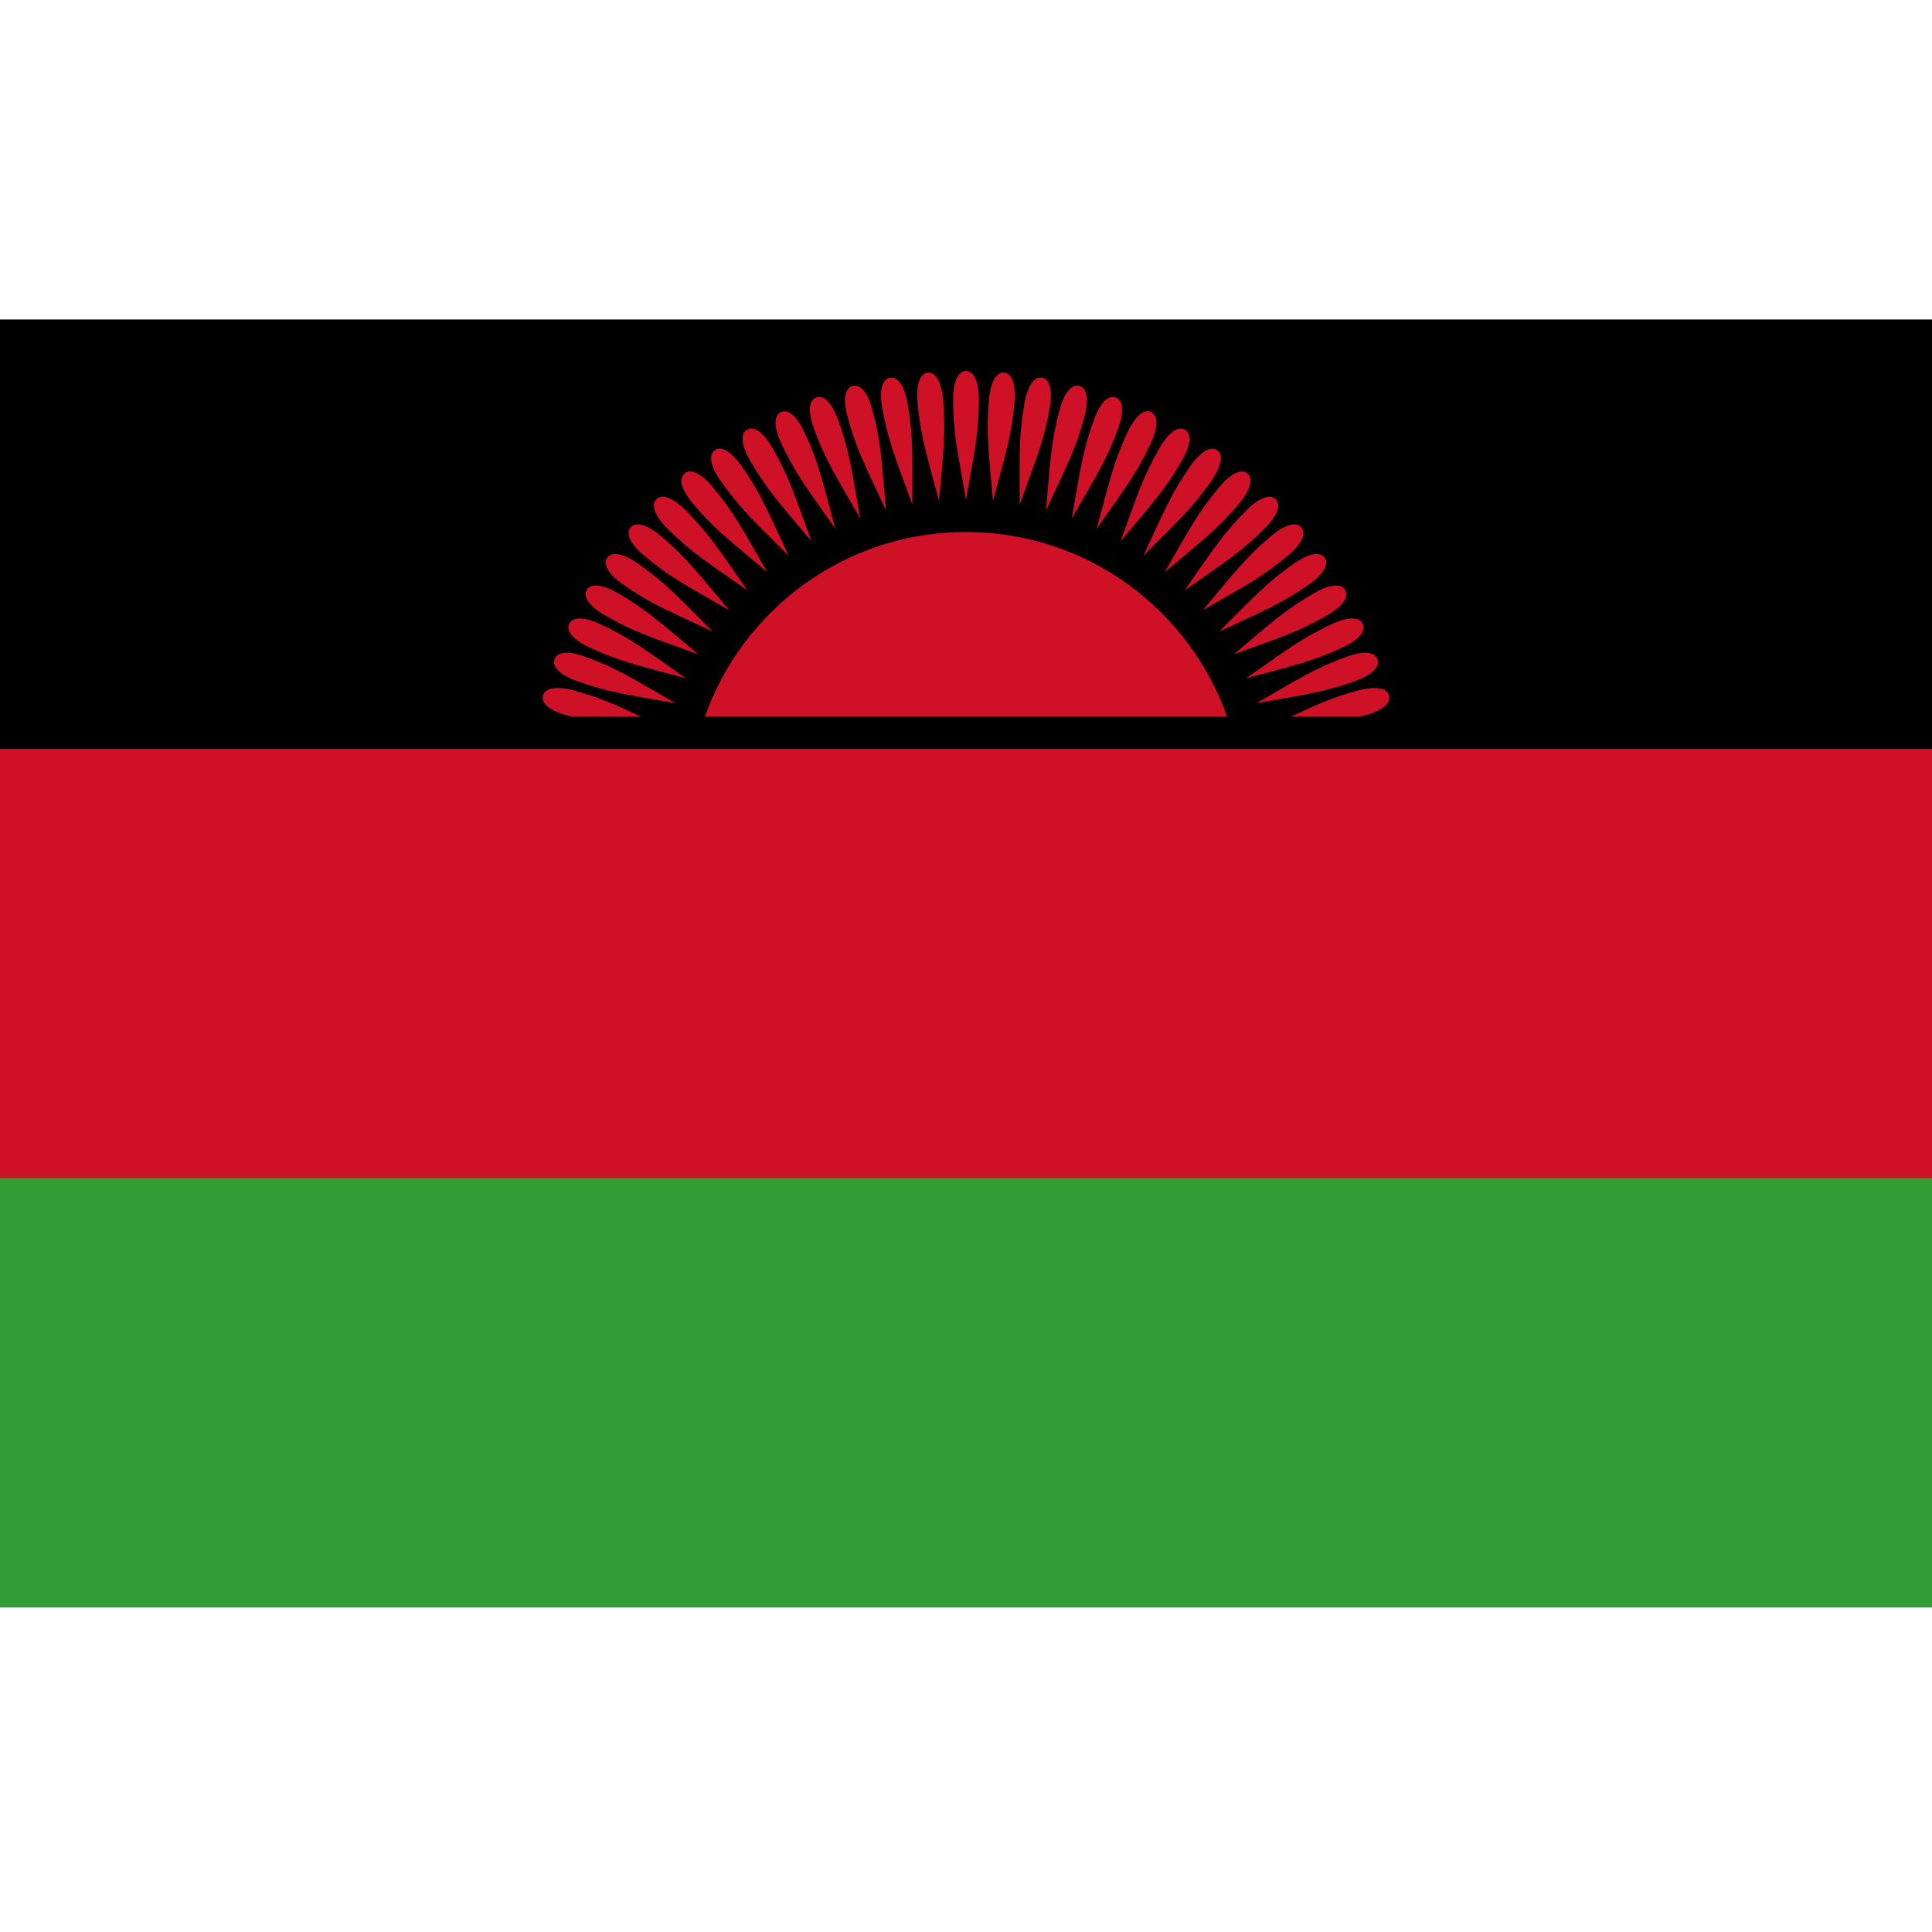
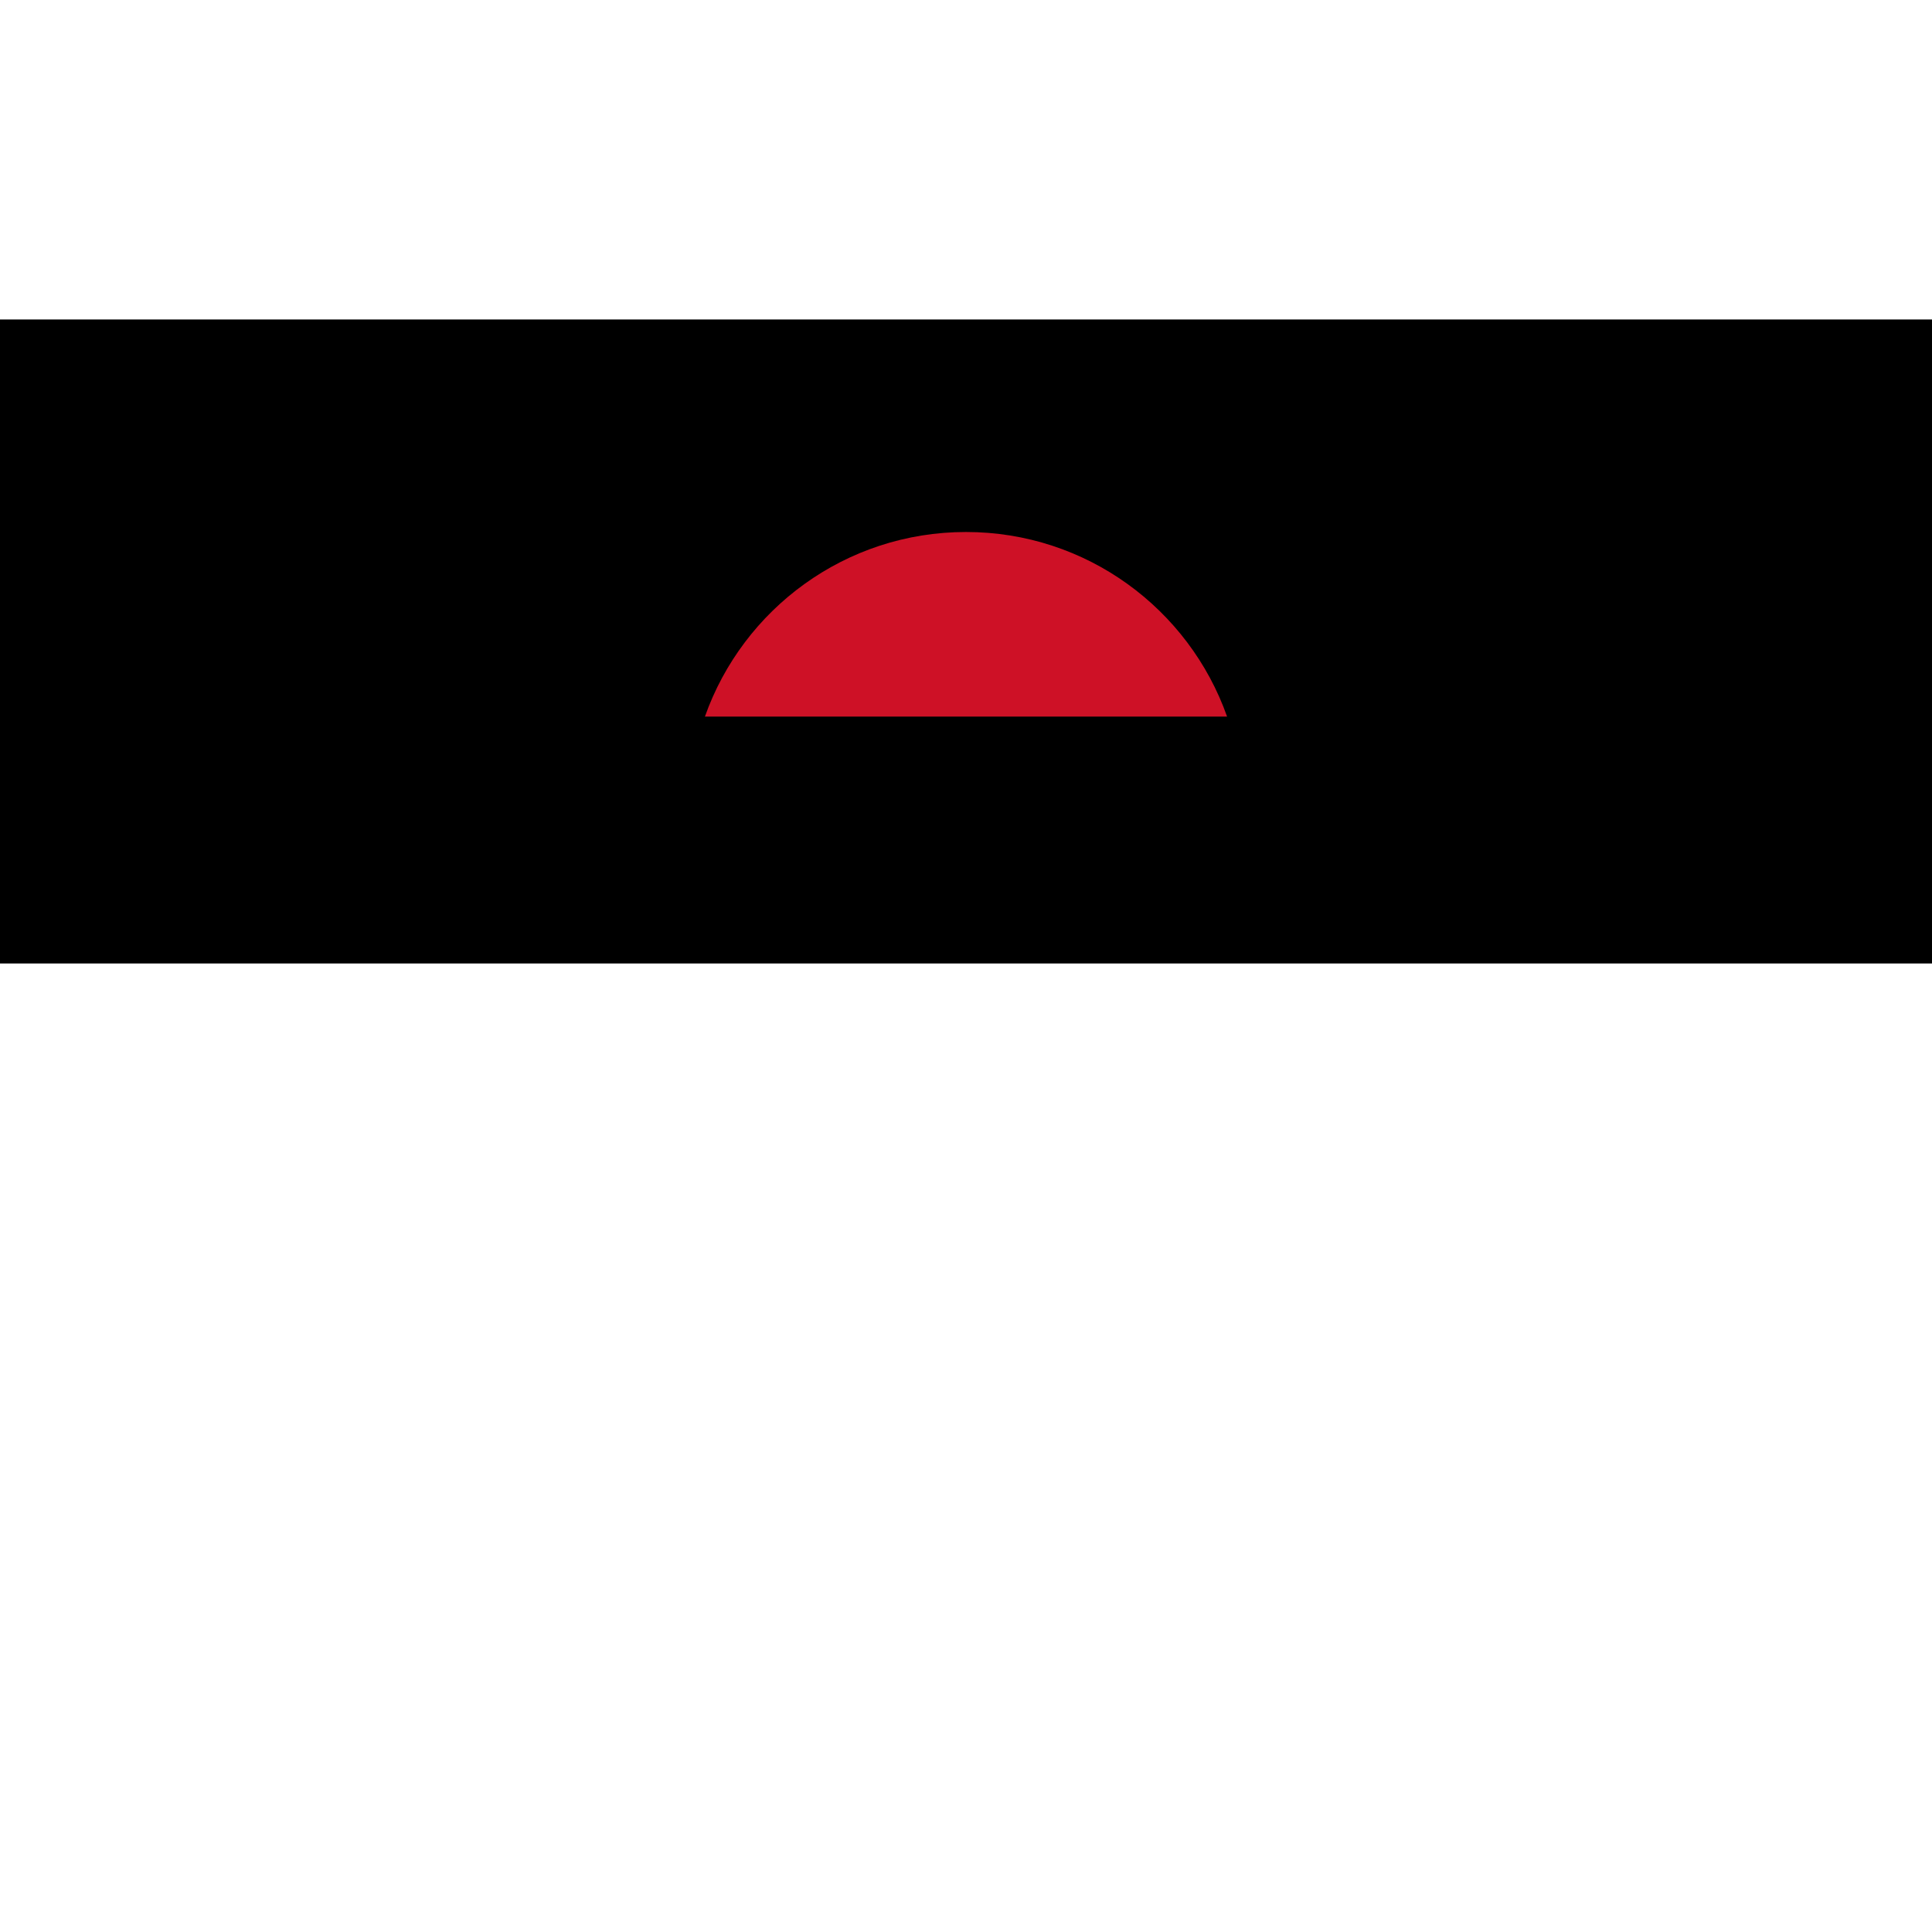
<svg xmlns="http://www.w3.org/2000/svg" xmlns:ns1="http://www.inkscape.org/namespaces/inkscape" xmlns:ns2="http://sodipodi.sourceforge.net/DTD/sodipodi-0.dtd" height="256" id="svg2394" ns1:output_extension="org.inkscape.output.svg.inkscape" ns1:version="0.46" ns2:docname="Flag_of_Malawi.svg" ns2:version="0.32" version="1.0" width="256">
  <ns2:namedview bordercolor="#666666" borderopacity="1.0" gridtolerance="10.0" guidetolerance="10.0" id="base" ns1:current-layer="svg2394" ns1:cx="225" ns1:cy="150" ns1:pageopacity="0.0" ns1:pageshadow="2" ns1:window-height="795" ns1:window-width="979" ns1:window-x="29" ns1:window-y="2" ns1:zoom="1.2422222" objecttolerance="10.0" pagecolor="#ffffff" showgrid="false" />
  <defs id="defs3">
    <ns1:perspective id="perspective3072" ns1:persp3d-origin="225 : 100 : 1" ns1:vp_x="0 : 150 : 1" ns1:vp_y="0 : 1000 : 0" ns1:vp_z="450 : 150 : 1" ns2:type="inkscape:persp3d" />
  </defs>
  <rect height="85.333" id="rect2404" style="fill:#000000;fill-opacity:1;stroke:none;stroke-width:25;stroke-linecap:butt;stroke-linejoin:miter;stroke-miterlimit:4;stroke-opacity:1" width="256" x="3.5527137e-15" y="42.333" />
-   <rect height="85.333" id="rect3648" style="fill:#339e35;fill-opacity:1;stroke:none;stroke-width:25;stroke-linecap:butt;stroke-linejoin:miter;stroke-miterlimit:4;stroke-opacity:1" width="256" x="3.5527137e-15" y="127.666" />
-   <rect height="56.889" id="rect3026" style="fill:#ce1126;fill-opacity:1;stroke:none;stroke-width:25;stroke-linecap:butt;stroke-linejoin:miter;stroke-miterlimit:4;stroke-opacity:1" width="256" x="3.5527137e-15" y="99.222" />
  <path d="M 128,70.493 C 112.023,70.493 98.442,80.704 93.404,94.955 L 162.596,94.955 C 157.558,80.704 143.977,70.493 128,70.493 z" id="path4270" style="fill:#ce1126;fill-opacity:1;stroke:none;stroke-width:25;stroke-linecap:butt;stroke-linejoin:miter;stroke-miterlimit:4;stroke-opacity:1" />
-   <path d="M 128,49.16 C 126.767,49.16 126.293,51.009 126.293,52.857 C 126.293,57.314 126.839,59.643 128,66.226 C 129.161,59.643 129.707,57.314 129.707,52.857 C 129.707,51.009 129.233,49.16 128,49.16 z M 122.951,49.373 C 121.723,49.48 121.403,51.371 121.564,53.213 C 121.953,57.652 122.697,59.93 124.427,66.386 C 125.009,59.727 125.348,57.35 124.96,52.911 C 124.799,51.069 124.179,49.266 122.951,49.373 z M 133.049,49.373 C 131.821,49.266 131.201,51.069 131.04,52.911 C 130.652,57.35 130.991,59.727 131.573,66.386 C 133.303,59.93 134.047,57.652 134.436,53.213 C 134.597,51.371 134.277,49.48 133.049,49.373 z M 118.151,50.031 C 118.079,50.029 117.996,50.035 117.92,50.049 C 116.706,50.263 116.568,52.157 116.889,53.977 C 117.663,58.366 118.603,60.567 120.889,66.849 C 120.889,60.164 121.023,57.779 120.249,53.391 C 119.948,51.684 119.239,50.052 118.151,50.031 z M 137.849,50.031 C 136.761,50.052 136.052,51.684 135.751,53.391 C 134.977,57.779 135.111,60.164 135.111,66.849 C 137.397,60.567 138.337,58.366 139.111,53.977 C 139.432,52.157 139.294,50.263 138.08,50.049 C 138.004,50.035 137.921,50.029 137.849,50.031 z M 113.209,51.097 C 113.137,51.102 113.052,51.113 112.978,51.133 C 111.787,51.452 111.806,53.365 112.284,55.151 C 113.438,59.455 114.579,61.573 117.404,67.631 C 116.822,60.972 116.744,58.566 115.591,54.262 C 115.142,52.588 114.295,51.024 113.209,51.097 z M 142.791,51.097 C 141.705,51.024 140.858,52.588 140.409,54.262 C 139.256,58.566 139.178,60.972 138.596,67.631 C 141.421,61.573 142.562,59.455 143.716,55.151 C 144.194,53.365 144.213,51.452 143.022,51.133 C 142.948,51.113 142.863,51.102 142.791,51.097 z M 108.587,52.591 C 108.445,52.585 108.305,52.609 108.16,52.662 C 107.002,53.083 107.19,54.978 107.822,56.715 C 109.346,60.903 110.649,62.909 113.991,68.698 C 112.83,62.115 112.546,59.729 111.022,55.542 C 110.469,54.022 109.578,52.634 108.587,52.591 z M 147.413,52.591 C 146.422,52.634 145.531,54.022 144.978,55.542 C 143.454,59.729 143.17,62.115 142.009,68.698 C 145.351,62.909 146.654,60.903 148.178,56.715 C 148.81,54.978 148.998,53.083 147.84,52.662 C 147.695,52.609 147.555,52.585 147.413,52.591 z M 103.893,54.493 C 103.752,54.499 103.624,54.535 103.484,54.6 C 102.367,55.121 102.703,56.995 103.484,58.671 C 105.368,62.71 106.85,64.591 110.684,70.066 C 108.954,63.61 108.461,61.27 106.578,57.231 C 105.894,55.765 104.884,54.449 103.893,54.493 z M 152.107,54.493 C 151.116,54.449 150.106,55.765 149.422,57.231 C 147.539,61.27 147.046,63.61 145.316,70.066 C 149.15,64.591 150.632,62.71 152.516,58.671 C 153.297,56.995 153.633,55.121 152.516,54.6 C 152.376,54.535 152.248,54.499 152.107,54.493 z M 99.396,56.786 C 99.255,56.805 99.12,56.852 98.987,56.929 C 97.919,57.545 98.436,59.381 99.36,60.982 C 101.588,64.841 103.223,66.599 107.52,71.72 C 105.234,65.438 104.539,63.135 102.311,59.275 C 101.502,57.874 100.379,56.656 99.396,56.786 z M 156.391,56.786 C 155.462,56.839 154.44,57.974 153.689,59.275 C 151.461,63.135 150.766,65.438 148.48,71.72 C 152.777,66.599 154.412,64.841 156.64,60.982 C 157.564,59.381 158.081,57.545 157.013,56.929 C 156.813,56.813 156.606,56.774 156.391,56.786 z M 95.324,59.453 C 95.11,59.46 94.909,59.516 94.72,59.649 C 93.71,60.356 94.388,62.152 95.449,63.666 C 98.005,67.317 99.771,68.913 104.498,73.64 C 101.673,67.582 100.796,65.361 98.24,61.711 C 97.378,60.48 96.255,59.425 95.324,59.453 z M 160.676,59.453 C 159.745,59.425 158.622,60.48 157.76,61.711 C 155.204,65.361 154.327,67.582 151.502,73.64 C 156.229,68.913 157.995,67.317 160.551,63.666 C 161.612,62.152 162.29,60.356 161.28,59.649 C 161.091,59.516 160.89,59.46 160.676,59.453 z M 91.289,62.475 C 91.076,62.501 90.879,62.593 90.702,62.742 C 89.758,63.534 90.58,65.254 91.769,66.671 C 94.633,70.085 96.551,71.512 101.671,75.809 C 98.329,70.02 97.247,67.88 94.382,64.466 C 93.417,63.316 92.213,62.366 91.289,62.475 z M 164.498,62.475 C 163.607,62.52 162.509,63.404 161.618,64.466 C 158.753,67.88 157.671,70.02 154.329,75.809 C 159.449,71.512 161.367,70.085 164.231,66.671 C 165.42,65.254 166.242,63.534 165.298,62.742 C 165.062,62.544 164.795,62.46 164.498,62.475 z M 87.751,65.817 C 87.454,65.828 87.187,65.937 86.969,66.155 C 86.097,67.027 87.066,68.67 88.373,69.978 C 91.524,73.129 93.564,74.392 99.04,78.226 C 95.206,72.751 93.942,70.711 90.791,67.56 C 89.811,66.579 88.642,65.784 87.751,65.817 z M 168.249,65.817 C 167.358,65.784 166.189,66.579 165.209,67.56 C 162.058,70.711 160.794,72.751 156.96,78.226 C 162.436,74.392 164.476,73.129 167.627,69.978 C 168.934,68.67 169.903,67.027 169.031,66.155 C 168.813,65.937 168.546,65.828 168.249,65.817 z M 84.533,69.48 C 84.142,69.472 83.803,69.594 83.556,69.889 C 82.763,70.833 83.864,72.38 85.28,73.569 C 88.694,76.433 90.833,77.515 96.622,80.858 C 92.326,75.737 90.898,73.82 87.484,70.955 C 86.511,70.138 85.394,69.496 84.533,69.48 z M 171.467,69.48 C 170.606,69.496 169.489,70.138 168.516,70.955 C 165.102,73.82 163.674,75.737 159.378,80.858 C 165.167,77.515 167.306,76.433 170.72,73.569 C 172.136,72.38 173.237,70.833 172.444,69.889 C 172.197,69.594 171.858,69.472 171.467,69.48 z M 81.404,73.409 C 81.014,73.435 80.683,73.591 80.462,73.906 C 79.755,74.916 81.01,76.366 82.524,77.426 C 86.175,79.982 88.395,80.859 94.453,83.684 C 89.727,78.958 88.13,77.191 84.48,74.635 C 83.439,73.906 82.264,73.35 81.404,73.409 z M 174.347,73.409 C 173.518,73.452 172.467,73.972 171.52,74.635 C 167.87,77.191 166.273,78.958 161.547,83.684 C 167.605,80.859 169.825,79.982 173.476,77.426 C 174.99,76.366 176.245,74.916 175.538,73.906 C 175.273,73.528 174.844,73.382 174.347,73.409 z M 78.88,77.586 C 78.382,77.604 77.973,77.773 77.742,78.173 C 77.126,79.241 78.488,80.573 80.089,81.498 C 83.948,83.726 86.252,84.42 92.533,86.706 C 87.413,82.41 85.655,80.775 81.796,78.546 C 80.795,77.969 79.71,77.558 78.88,77.586 z M 177.12,77.586 C 176.29,77.558 175.205,77.969 174.204,78.546 C 170.345,80.775 168.587,82.41 163.467,86.706 C 169.748,84.42 172.052,83.726 175.911,81.498 C 177.512,80.573 178.874,79.241 178.258,78.173 C 178.027,77.773 177.618,77.604 177.12,77.586 z M 77.013,81.96 C 76.27,81.914 75.674,82.112 75.413,82.671 C 74.892,83.788 76.369,84.983 78.044,85.764 C 82.083,87.648 84.423,88.141 90.88,89.871 C 85.404,86.037 83.523,84.554 79.484,82.671 C 78.647,82.28 77.757,82.006 77.013,81.96 z M 178.987,81.96 C 178.243,82.006 177.353,82.28 176.516,82.671 C 172.477,84.554 170.596,86.037 165.12,89.871 C 171.577,88.141 173.917,87.648 177.956,85.764 C 179.631,84.983 181.108,83.788 180.587,82.671 C 180.326,82.112 179.73,81.914 178.987,81.96 z M 75.004,86.493 C 74.26,86.512 73.686,86.767 73.476,87.346 C 73.054,88.505 74.618,89.576 76.356,90.209 C 80.543,91.733 82.928,92.017 89.511,93.178 C 83.722,89.835 81.716,88.533 77.529,87.009 C 76.66,86.692 75.749,86.474 75.004,86.493 z M 180.996,86.493 C 180.251,86.474 179.34,86.692 178.471,87.009 C 174.284,88.533 172.278,89.835 166.489,93.178 C 173.072,92.017 175.457,91.733 179.644,90.209 C 181.382,89.576 182.946,88.505 182.524,87.346 C 182.314,86.767 181.74,86.512 180.996,86.493 z M 73.991,91.169 C 72.968,91.15 72.146,91.42 71.947,92.164 C 71.628,93.355 73.29,94.299 75.076,94.778 C 75.329,94.846 75.563,94.895 75.804,94.955 L 84.942,94.955 C 81.373,93.284 79.306,92.366 75.964,91.471 C 75.295,91.291 74.605,91.18 73.991,91.169 z M 182.009,91.169 C 181.395,91.18 180.705,91.291 180.036,91.471 C 176.694,92.366 174.627,93.284 171.058,94.955 L 180.196,94.955 C 180.437,94.895 180.671,94.846 180.924,94.778 C 182.71,94.299 184.372,93.355 184.053,92.164 C 183.854,91.42 183.032,91.15 182.009,91.169 z" id="path4904" style="fill:#ce1126;fill-opacity:1;fill-rule:evenodd;stroke:none;stroke-width:0.25pt;stroke-linecap:butt;stroke-linejoin:miter;stroke-opacity:1" />
</svg>